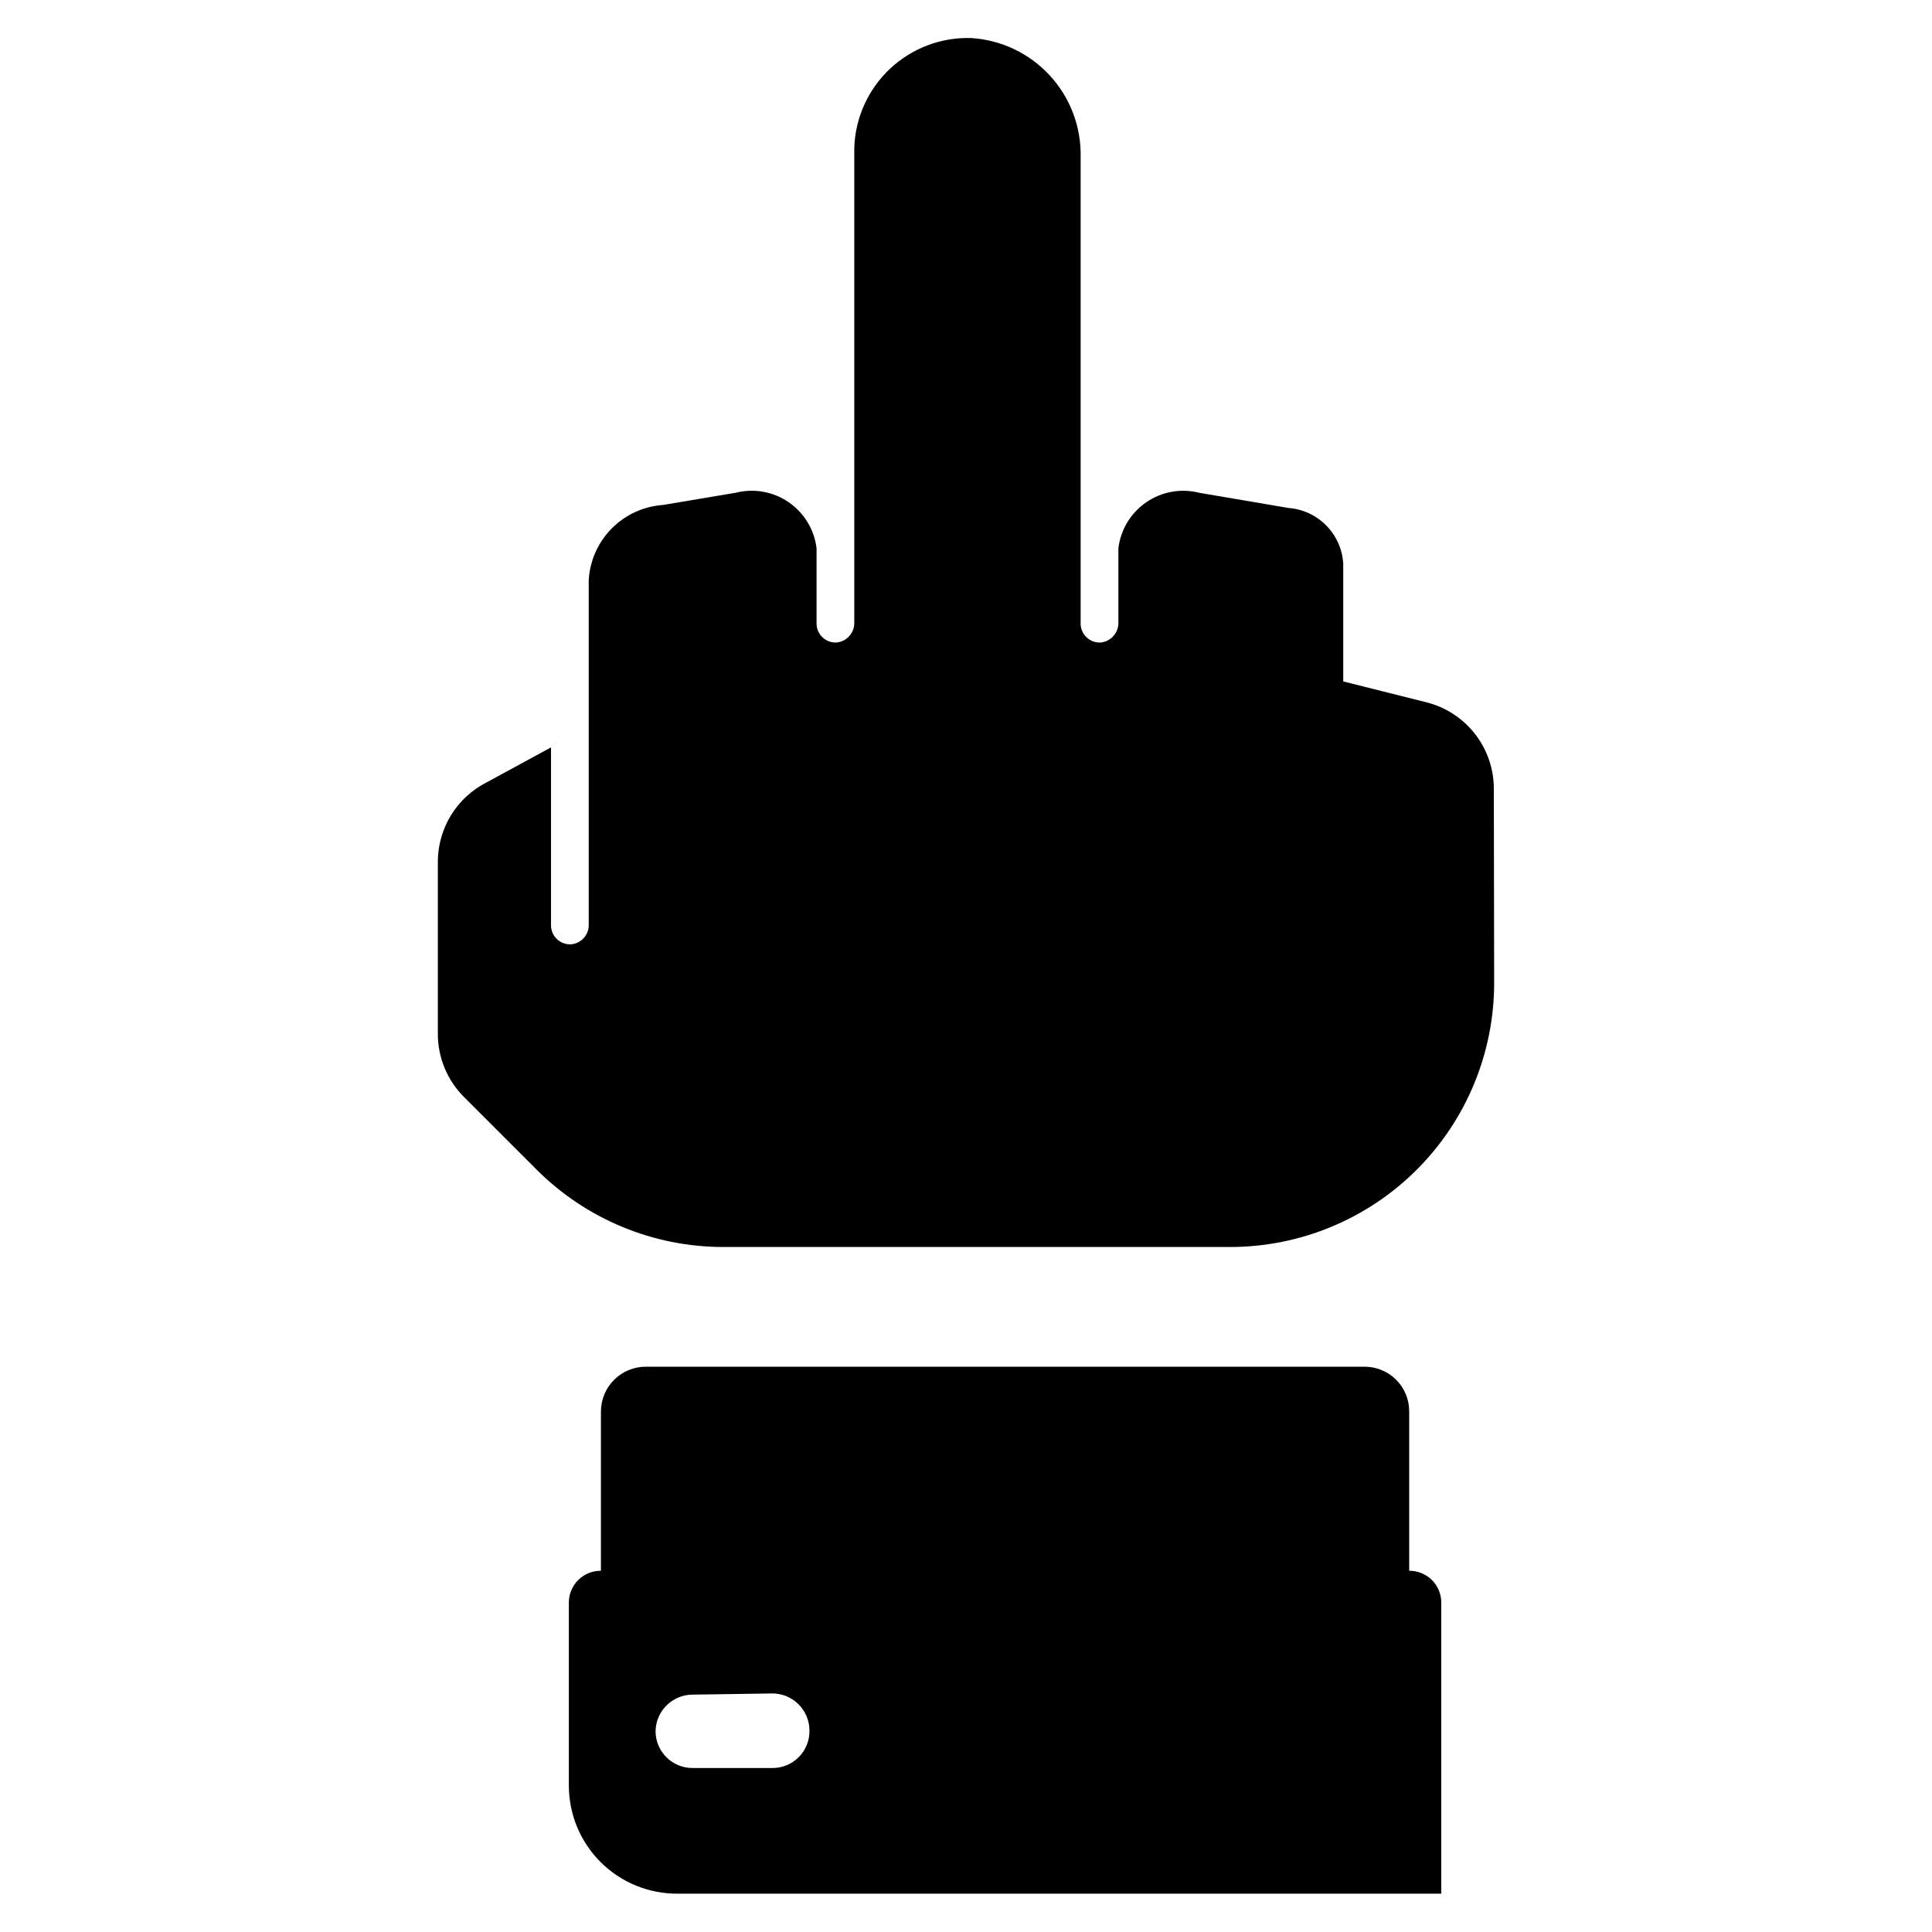
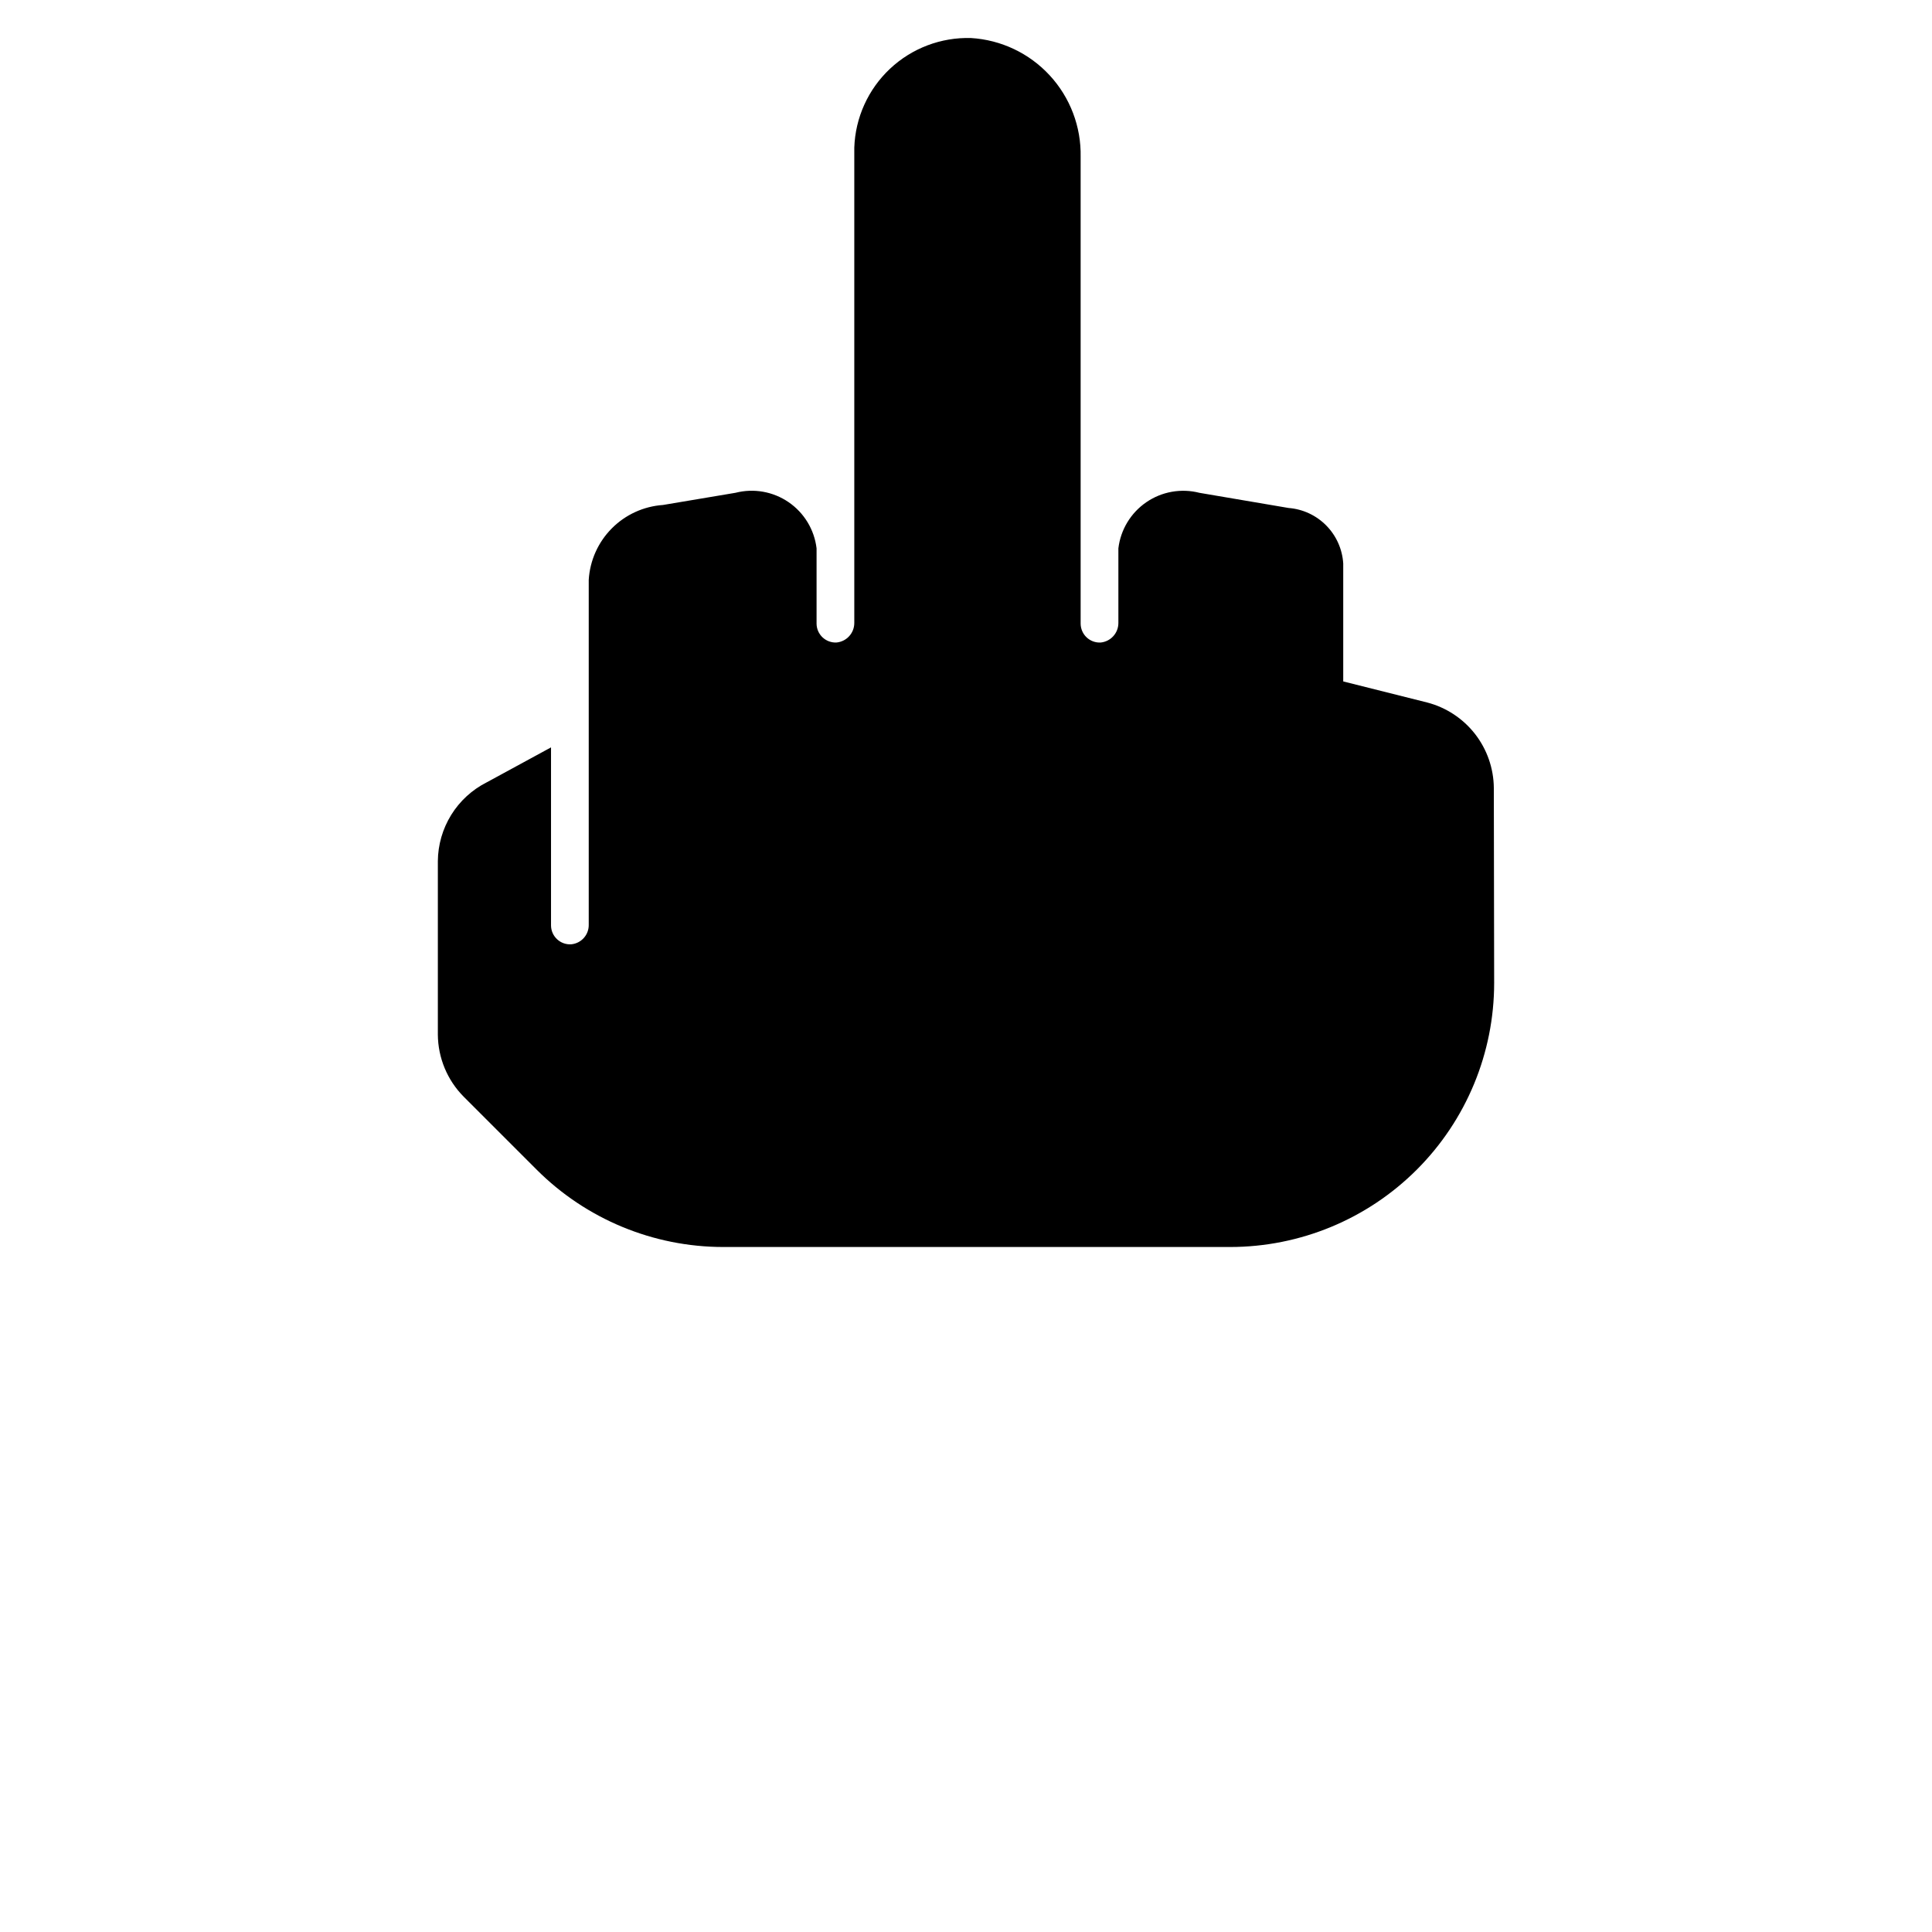
<svg xmlns="http://www.w3.org/2000/svg" fill="#000000" width="800px" height="800px" version="1.1" viewBox="144 144 512 512">
  <g>
-     <path d="m505.56 506.19h-190.34c-3.168-0.02-6.211 1.223-8.457 3.453-2.246 2.234-3.512 5.269-3.512 8.434v42.195c-2.246-0.023-4.41 0.855-6.004 2.438-1.598 1.582-2.496 3.738-2.496 5.984v48.648c0.043 7.613 3.109 14.898 8.531 20.246 5.422 5.344 12.746 8.316 20.359 8.254h202.31v-77.148c0-2.246-0.895-4.402-2.492-5.984-1.598-1.582-3.762-2.461-6.008-2.438v-42.195c0.02-3.16-1.223-6.195-3.457-8.43-2.234-2.231-5.269-3.477-8.43-3.457zm-156.89 86.594c5.406 0 9.797 4.356 9.84 9.762 0.066 2.641-0.945 5.199-2.801 7.082-1.855 1.887-4.394 2.938-7.039 2.914h-21.098c-2.586 0.02-5.078-0.988-6.922-2.805-1.848-1.812-2.894-4.289-2.918-6.879 0.043-5.402 4.438-9.762 9.84-9.762z" />
    <path d="m539.88 352.77c-0.055-5.176-1.809-10.195-4.996-14.277s-7.625-7.004-12.637-8.316l-22.277-5.59v-31.25c-0.234-3.785-1.828-7.363-4.492-10.066-2.66-2.703-6.207-4.359-9.992-4.652l-23.617-4.016c-4.832-1.238-9.965-0.332-14.082 2.488-4.113 2.82-6.816 7.277-7.406 12.23v19.762c0.012 2.691-2.039 4.949-4.723 5.195-1.363 0.062-2.695-0.43-3.688-1.363-0.996-0.934-1.566-2.234-1.59-3.598v-123.75c0.16-7.984-2.777-15.719-8.191-21.586-5.414-5.871-12.887-9.418-20.855-9.902-7.949-0.234-15.668 2.691-21.465 8.133-5.801 5.445-9.203 12.965-9.473 20.914v125.95c0.012 2.691-2.039 4.949-4.723 5.195-1.363 0.062-2.691-0.43-3.688-1.363-0.992-0.934-1.566-2.234-1.586-3.598v-19.996c-0.594-4.953-3.293-9.41-7.41-12.23-4.113-2.82-9.246-3.727-14.082-2.488l-19.207 3.227c-5.129 0.355-9.953 2.562-13.574 6.211-3.621 3.652-5.793 8.496-6.106 13.629v91.391c0.055 2.684-1.973 4.949-4.644 5.195-1.375 0.09-2.727-0.395-3.738-1.332s-1.594-2.246-1.613-3.625v-47.23l-17.082 9.289v-0.004c-3.859 1.961-7.102 4.945-9.379 8.625-2.273 3.68-3.496 7.91-3.531 12.238v45.973c0.047 6.168 2.504 12.074 6.848 16.453l19.285 19.285c13.125 13.148 30.938 20.543 49.516 20.547h134.3c18.562 0 36.359-7.375 49.484-20.5 13.125-13.121 20.5-30.922 20.5-49.484z" />
  </g>
</svg>